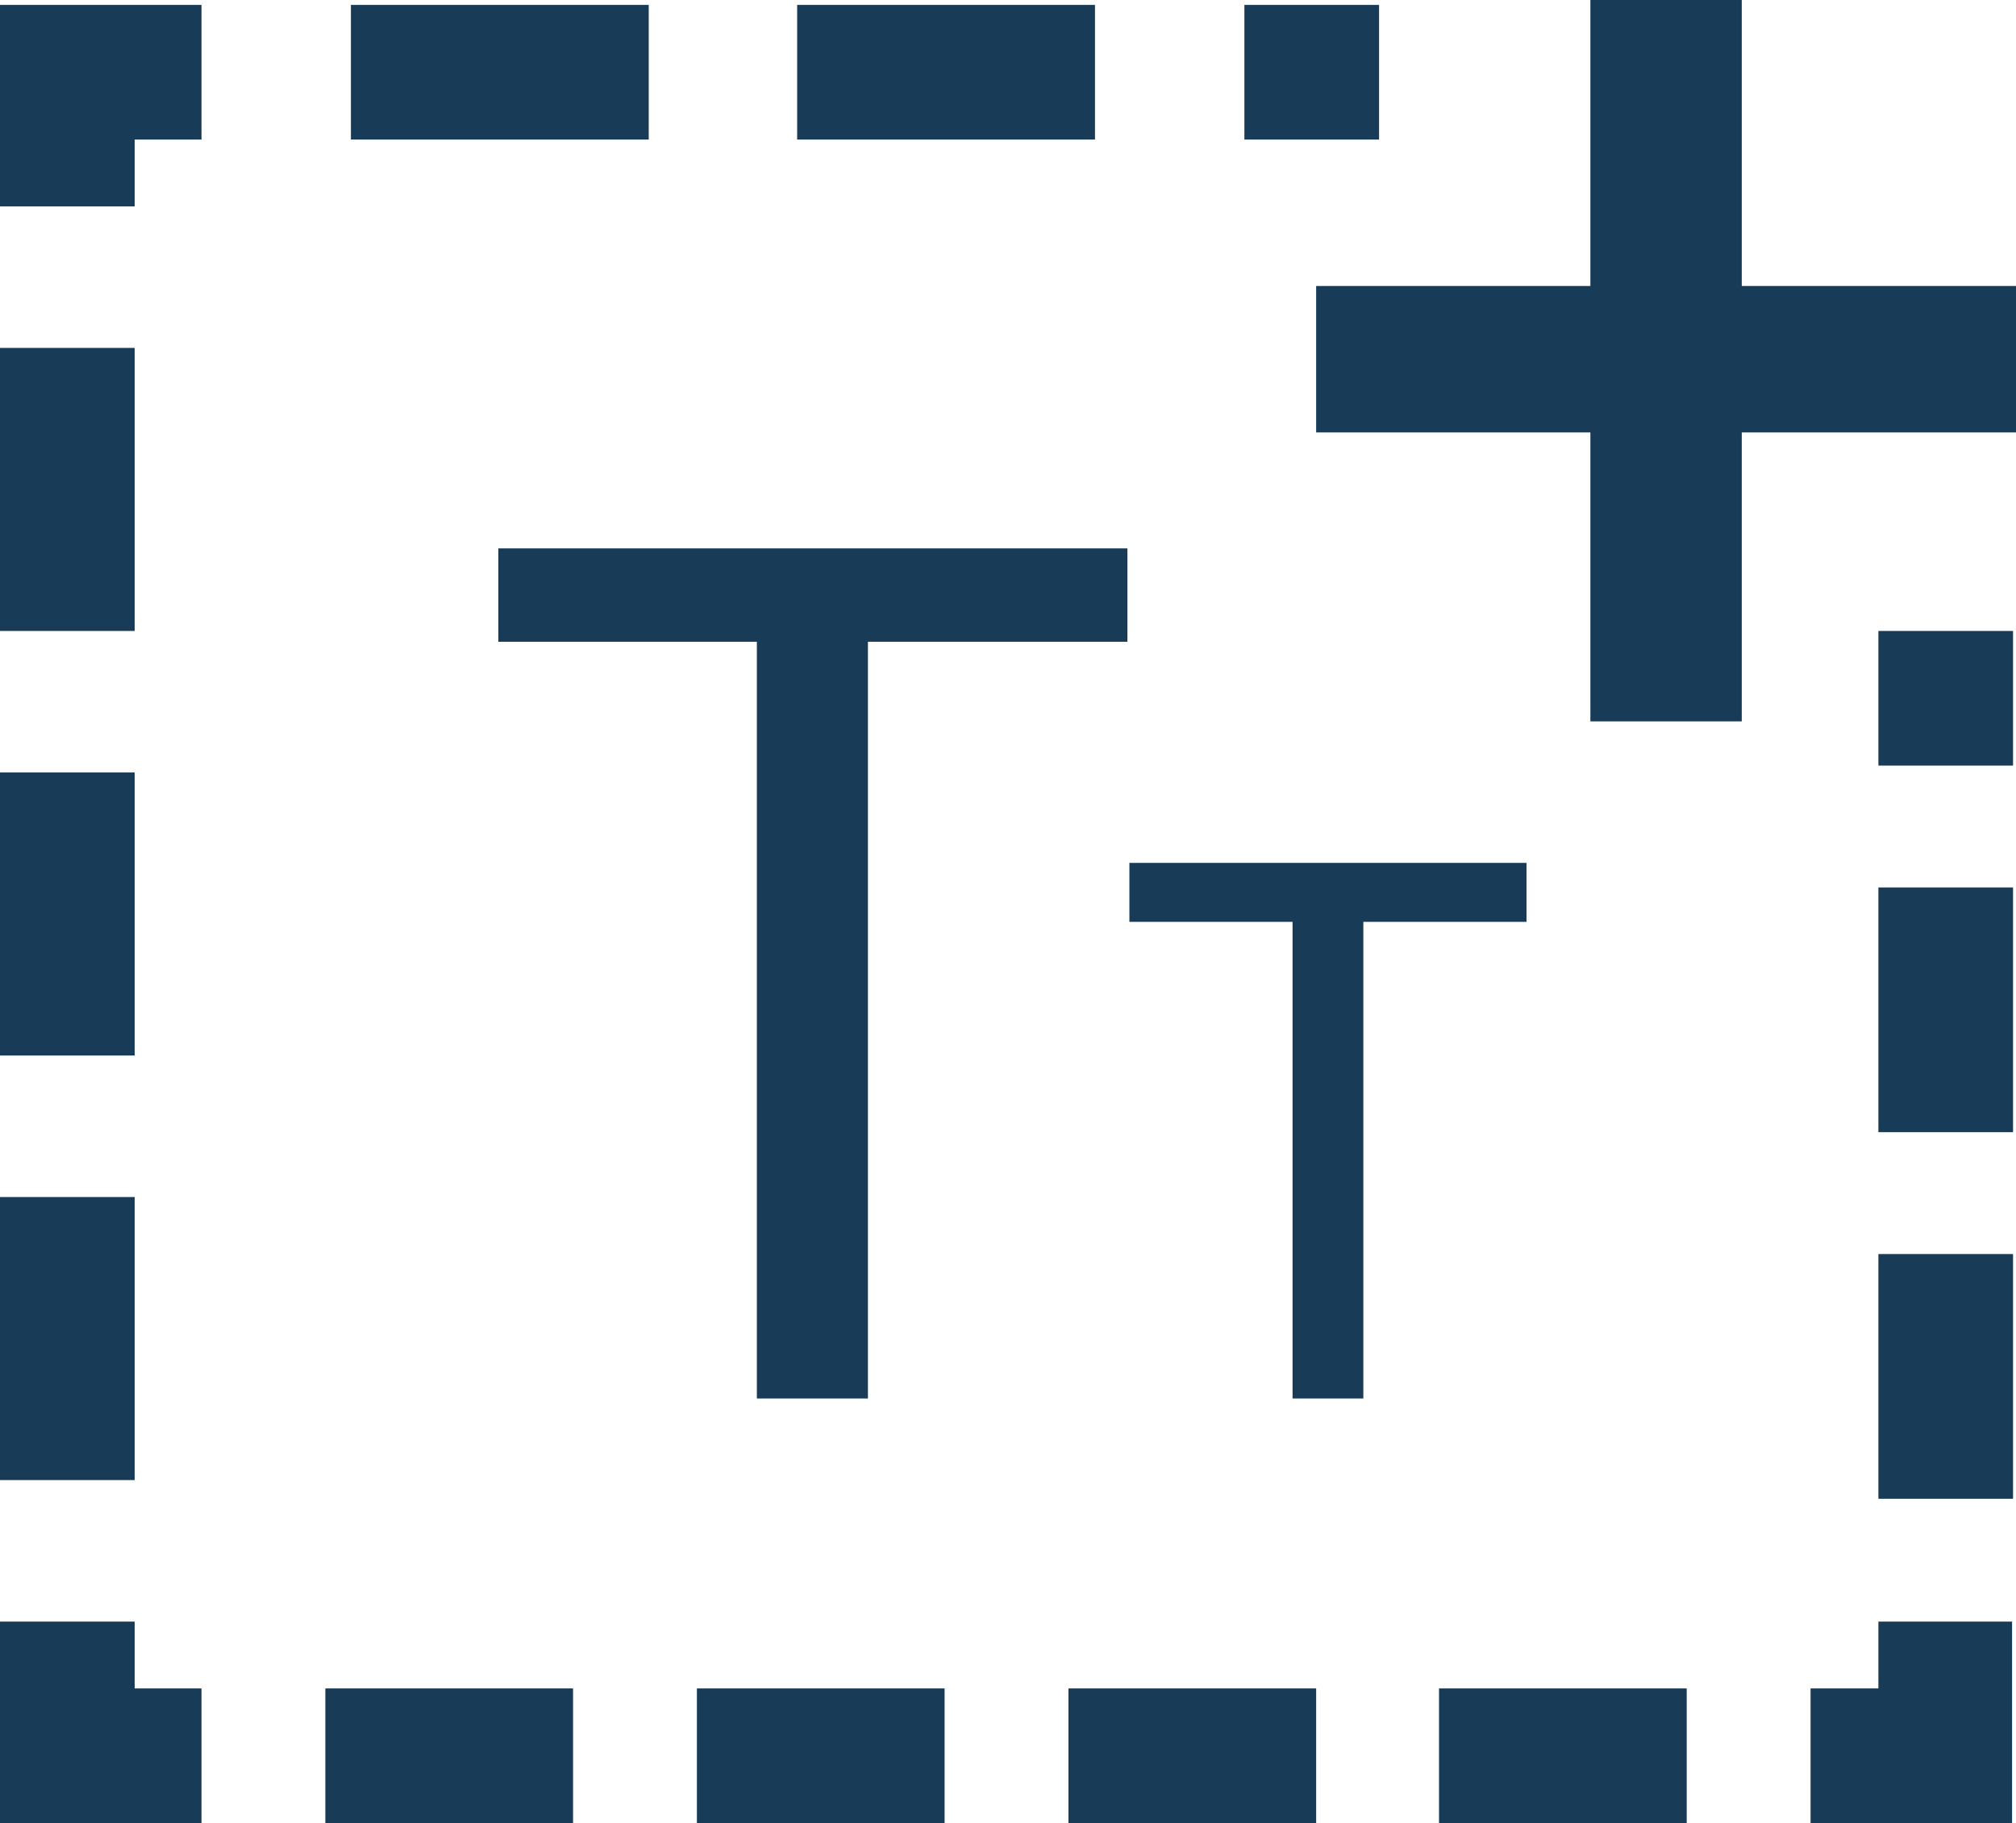
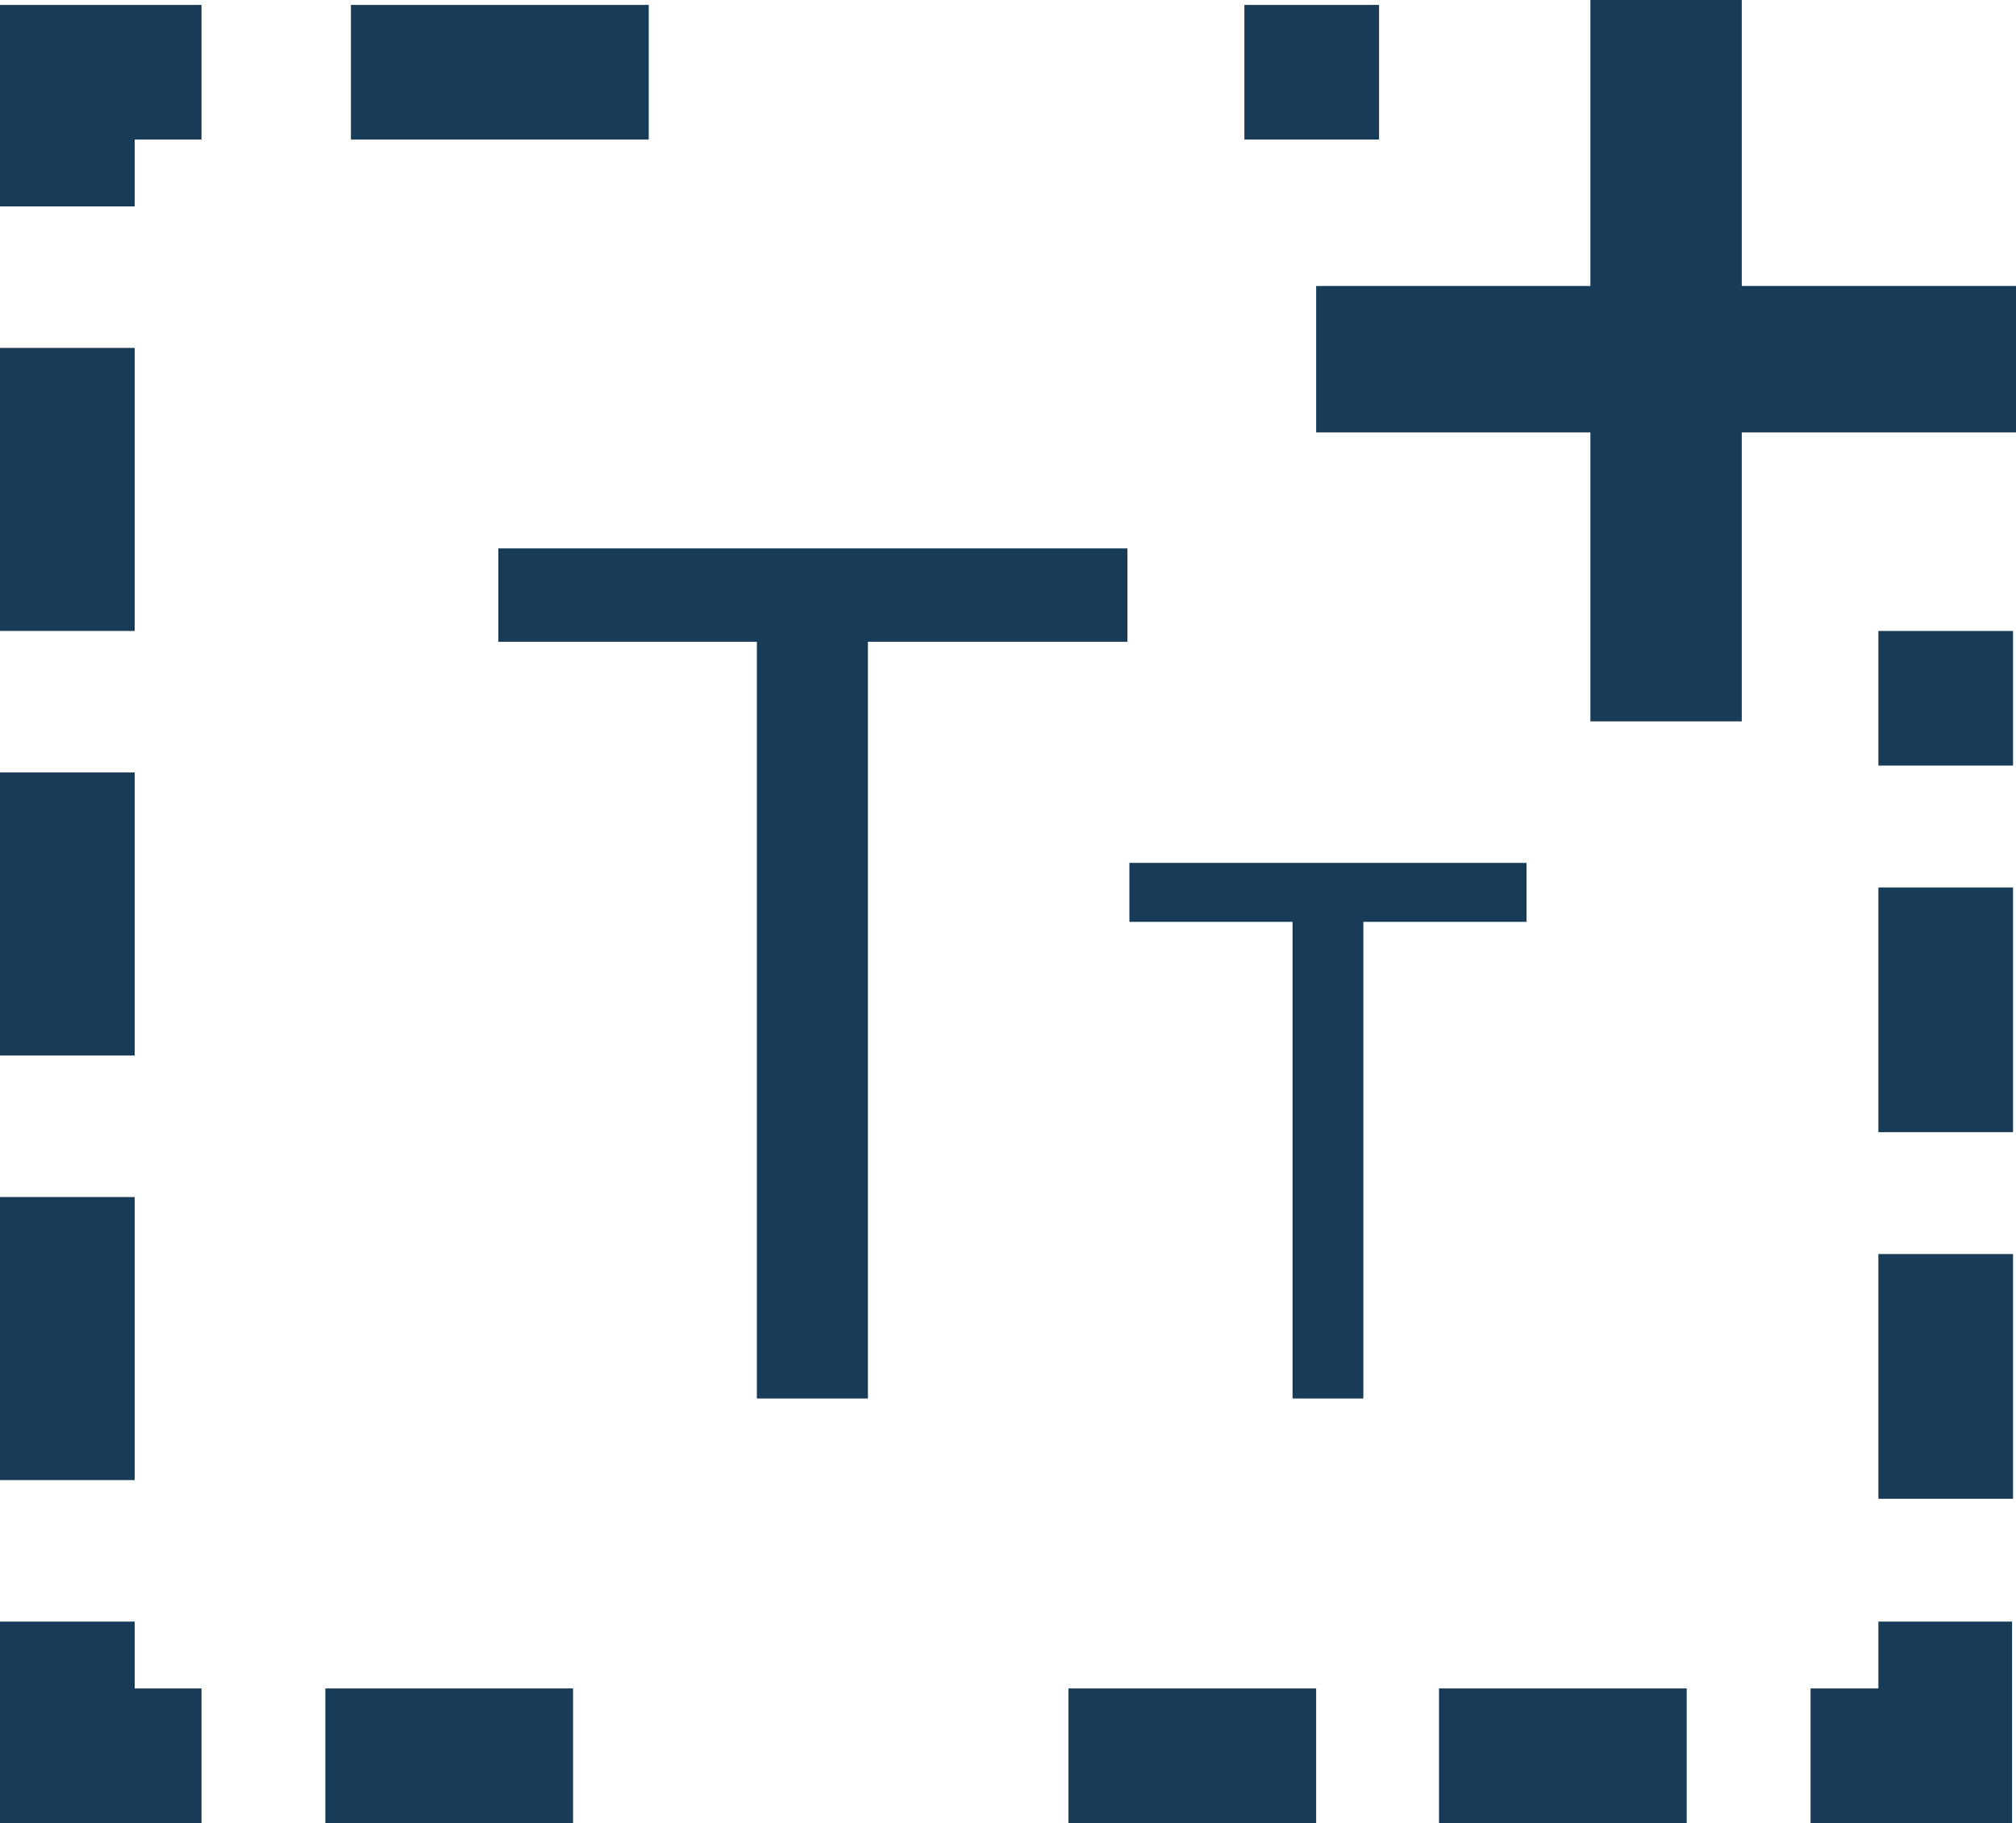
<svg xmlns="http://www.w3.org/2000/svg" xmlns:ns1="http://sodipodi.sourceforge.net/DTD/sodipodi-0.dtd" xmlns:ns2="http://www.inkscape.org/namespaces/inkscape" viewBox="0 0 20.51 18.55" fill="#000" version="1.1" id="svg909" ns1:docname="addTextIcon.svg" ns2:version="0.92.3 (2405546, 2018-03-11)">
  <defs id="defs913" />
  <ns1:namedview pagecolor="#ffffff" bordercolor="#666666" borderopacity="1" objecttolerance="10" gridtolerance="10" guidetolerance="10" ns2:pageopacity="0" ns2:pageshadow="2" ns2:window-width="2702" ns2:window-height="1365" id="namedview911" showgrid="false" ns2:zoom="25.040432" ns2:cx="11.519372" ns2:cy="14.33665" ns2:window-x="2950" ns2:window-y="441" ns2:window-maximized="0" ns2:current-layer="svg909" />
  <polygon points="8.83 14.23 8.83 6.53 11.47 6.53 11.47 5.58 5.07 5.58 5.07 6.53 7.7 6.53 7.7 14.23 8.83 14.23" id="polygon871" style="fill:#183b58;fill-opacity:1" />
  <polygon points="15.53 8.78 11.49 8.78 11.49 9.38 13.15 9.38 13.15 14.23 13.87 14.23 13.87 9.38 15.53 9.38 15.53 8.78" id="polygon873" style="fill:#183b58;fill-opacity:1" />
  <polygon points="17.72 2.91 17.72 0 16.18 0 16.18 2.91 13.39 2.91 13.39 4.4 16.18 4.4 16.18 7.34 17.72 7.34 17.72 4.4 20.51 4.4 20.51 2.91 17.72 2.91" id="polygon875" style="fill:#183b58;fill-opacity:1" />
  <rect x="12.66" y=".05" width="1.37" height="1.37" id="rect877" style="fill:#183b58;fill-opacity:1" />
-   <rect x="8.11" y=".05" width="3.03" height="1.37" id="rect879" style="fill:#183b58;fill-opacity:1" />
  <rect x="3.57" y=".05" width="3.03" height="1.37" id="rect881" style="fill:#183b58;fill-opacity:1" />
  <polygon points="0 2.1 1.37 2.1 1.37 1.42 2.05 1.42 2.05 .05 0 .05 0 2.1" id="polygon883" style="fill:#183b58;fill-opacity:1" />
  <rect y="3.54" width="1.37" height="2.88" id="rect885" style="fill:#183b58;fill-opacity:1" />
  <rect y="7.86" width="1.37" height="2.88" id="rect887" style="fill:#183b58;fill-opacity:1" />
  <rect y="12.18" width="1.37" height="2.88" id="rect889" style="fill:#183b58;fill-opacity:1" />
  <polygon points="1.37 16.5 0 16.5 0 18.55 2.05 18.55 2.05 17.18 1.37 17.18 1.37 16.5" id="polygon891" style="fill:#183b58;fill-opacity:1" />
  <rect x="10.87" y="17.18" width="2.52" height="1.37" id="rect893" style="fill:#183b58;fill-opacity:1" />
-   <rect x="7.09" y="17.18" width="2.52" height="1.37" id="rect895" style="fill:#183b58;fill-opacity:1" />
  <rect x="14.64" y="17.18" width="2.52" height="1.37" id="rect897" style="fill:#183b58;fill-opacity:1" />
  <rect x="3.31" y="17.18" width="2.52" height="1.37" id="rect899" style="fill:#183b58;fill-opacity:1" />
  <polygon points="19.11 17.18 18.42 17.18 18.42 18.55 20.47 18.55 20.47 16.5 19.11 16.5 19.11 17.18" id="polygon901" style="fill:#183b58;fill-opacity:1" />
  <rect x="19.11" y="9.03" width="1.37" height="2.49" id="rect903" style="fill:#183b58;fill-opacity:1" />
  <rect x="19.11" y="12.76" width="1.37" height="2.49" id="rect905" style="fill:#183b58;fill-opacity:1" />
  <rect x="19.11" y="6.42" width="1.37" height="1.37" id="rect907" style="fill:#183b58;fill-opacity:1" />
</svg>